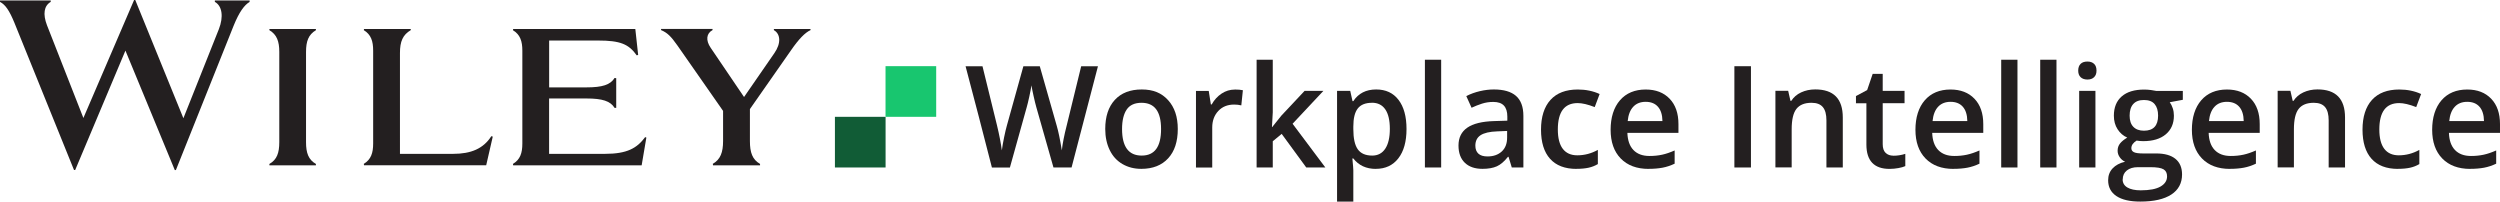
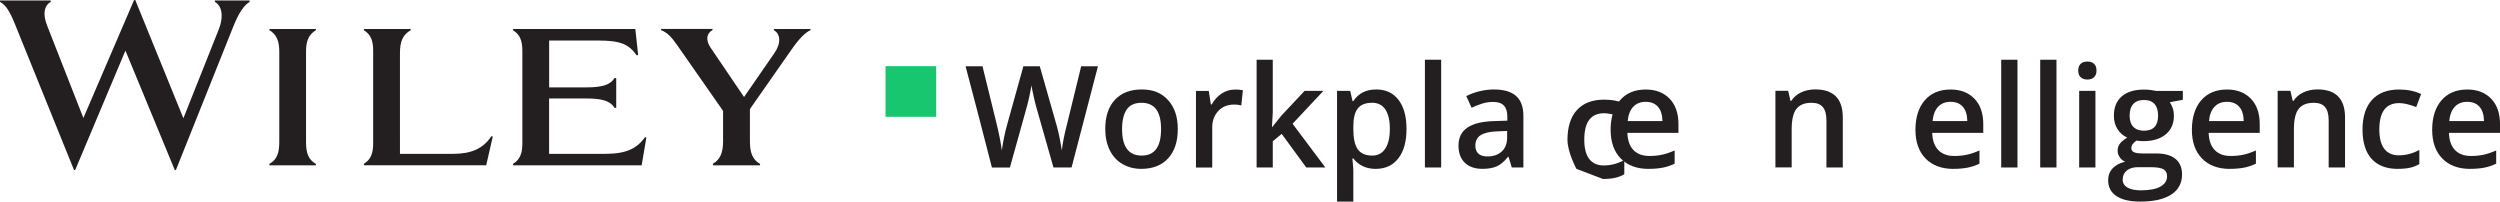
<svg xmlns="http://www.w3.org/2000/svg" id="Layer_1" viewBox="0 0 493.49 39.79">
  <defs>
    <style>
      .cls-1 {
        fill: #231f20;
      }

      .cls-2 {
        fill: #115c36;
      }

      .cls-3 {
        fill: #18c66f;
      }
    </style>
  </defs>
  <g>
    <path class="cls-1" d="M211.5,33.06h-3.55l-3.39-11.92c-.15-.52-.33-1.27-.55-2.25s-.35-1.66-.4-2.04c-.09.58-.24,1.34-.44,2.27s-.38,1.62-.51,2.08l-3.31,11.87h-3.55l-2.58-10.01-2.62-9.98h3.34l2.86,11.65c.45,1.87.77,3.52.96,4.95.1-.77.25-1.64.45-2.6.2-.96.38-1.73.55-2.32l3.25-11.68h3.24l3.34,11.73c.32,1.08.66,2.71,1.01,4.87.14-1.3.46-2.96.98-4.98l2.84-11.62h3.31l-5.21,19.99Z" />
    <path class="cls-1" d="M232.49,25.47c0,2.47-.63,4.4-1.9,5.78s-3.03,2.08-5.29,2.08c-1.41,0-2.66-.32-3.75-.96s-1.92-1.55-2.5-2.75-.88-2.58-.88-4.16c0-2.45.63-4.37,1.89-5.74s3.03-2.06,5.32-2.06,3.92.7,5.2,2.11,1.91,3.31,1.91,5.69ZM221.49,25.47c0,3.49,1.29,5.24,3.87,5.24s3.83-1.75,3.83-5.24-1.29-5.18-3.86-5.18c-1.35,0-2.33.45-2.93,1.34s-.91,2.17-.91,3.84Z" />
    <path class="cls-1" d="M243.74,17.67c.65,0,1.18.05,1.6.14l-.31,2.99c-.46-.11-.93-.16-1.42-.16-1.29,0-2.33.42-3.12,1.26s-1.2,1.93-1.2,3.27v7.9h-3.21v-15.12h2.52l.42,2.67h.16c.5-.9,1.16-1.62,1.96-2.15s1.67-.79,2.6-.79Z" />
    <path class="cls-1" d="M251.13,25.08l1.82-2.27,4.57-4.87h3.71l-6.08,6.49,6.47,8.63h-3.77l-4.85-6.63-1.76,1.45v5.18h-3.19V11.79h3.19v10.38l-.16,2.91h.08Z" />
    <path class="cls-1" d="M271.6,33.34c-1.91,0-3.4-.69-4.46-2.06h-.19c.13,1.28.19,2.05.19,2.32v6.19h-3.21v-21.85h2.6c.07.28.22.96.45,2.02h.16c1-1.53,2.51-2.3,4.51-2.3,1.89,0,3.36.68,4.41,2.05s1.58,3.29,1.58,5.76-.54,4.4-1.61,5.78-2.55,2.08-4.44,2.08ZM270.82,20.29c-1.28,0-2.21.37-2.8,1.12s-.88,1.94-.88,3.58v.48c0,1.84.29,3.17.88,4s1.54,1.24,2.86,1.24c1.11,0,1.97-.46,2.57-1.37s.9-2.21.9-3.9-.3-2.98-.9-3.85-1.47-1.31-2.63-1.31Z" />
    <path class="cls-1" d="M284.48,33.06h-3.21V11.79h3.21v21.27Z" />
    <path class="cls-1" d="M298.42,33.06l-.64-2.11h-.11c-.73.92-1.46,1.55-2.2,1.88s-1.69.5-2.84.5c-1.49,0-2.65-.4-3.48-1.2s-1.25-1.94-1.25-3.4c0-1.56.58-2.73,1.74-3.53s2.92-1.23,5.29-1.3l2.61-.08v-.81c0-.97-.23-1.69-.68-2.17s-1.15-.72-2.1-.72c-.77,0-1.52.11-2.23.34s-1.39.5-2.05.81l-1.04-2.3c.82-.43,1.72-.75,2.69-.98s1.9-.33,2.76-.33c1.92,0,3.38.42,4.35,1.26s1.47,2.16,1.47,3.95v10.19h-2.3ZM293.63,30.88c1.17,0,2.1-.33,2.81-.98s1.06-1.57,1.06-2.74v-1.31l-1.94.08c-1.51.05-2.61.31-3.3.76s-1.03,1.14-1.03,2.07c0,.67.2,1.2.6,1.57s1,.55,1.8.55Z" />
-     <path class="cls-1" d="M311.19,33.34c-2.29,0-4.03-.67-5.22-2s-1.78-3.25-1.78-5.75.62-4.5,1.87-5.87,3.04-2.05,5.39-2.05c1.59,0,3.03.3,4.31.89l-.97,2.58c-1.36-.53-2.48-.79-3.36-.79-2.62,0-3.92,1.74-3.92,5.21,0,1.7.33,2.97.98,3.82s1.61,1.28,2.86,1.28c1.43,0,2.78-.36,4.06-1.07v2.8c-.57.34-1.19.58-1.84.72s-1.44.22-2.37.22Z" />
+     <path class="cls-1" d="M311.19,33.34s-1.78-3.25-1.78-5.75.62-4.5,1.87-5.87,3.04-2.05,5.39-2.05c1.59,0,3.03.3,4.31.89l-.97,2.58c-1.36-.53-2.48-.79-3.36-.79-2.62,0-3.92,1.74-3.92,5.21,0,1.7.33,2.97.98,3.82s1.61,1.28,2.86,1.28c1.43,0,2.78-.36,4.06-1.07v2.8c-.57.34-1.19.58-1.84.72s-1.44.22-2.37.22Z" />
    <path class="cls-1" d="M325.44,33.34c-2.35,0-4.19-.69-5.52-2.06s-1.99-3.26-1.99-5.67.62-4.41,1.85-5.82,2.92-2.12,5.07-2.12c2,0,3.57.61,4.73,1.82s1.74,2.88,1.74,5v1.74h-10.08c.05,1.47.44,2.6,1.19,3.38s1.8,1.18,3.16,1.18c.89,0,1.72-.08,2.5-.25s1.6-.45,2.48-.84v2.61c-.78.37-1.58.64-2.38.79s-1.72.23-2.75.23ZM324.85,20.1c-1.02,0-1.84.32-2.45.97s-.98,1.59-1.1,2.83h6.86c-.02-1.25-.32-2.19-.9-2.84s-1.39-.96-2.41-.96Z" />
-     <path class="cls-1" d="M342.36,33.06V13.07h3.27v19.99h-3.27Z" />
    <path class="cls-1" d="M363.76,33.06h-3.23v-9.3c0-1.17-.23-2.04-.7-2.61s-1.21-.86-2.24-.86c-1.36,0-2.35.4-2.98,1.2s-.94,2.15-.94,4.03v7.53h-3.21v-15.12h2.52l.45,1.98h.16c.46-.72,1.1-1.28,1.94-1.67s1.77-.59,2.79-.59c3.63,0,5.44,1.85,5.44,5.54v9.86Z" />
-     <path class="cls-1" d="M373.75,30.74c.78,0,1.57-.12,2.35-.37v2.42c-.36.16-.81.29-1.37.39s-1.14.16-1.74.16c-3.04,0-4.57-1.6-4.57-4.81v-8.15h-2.06v-1.42l2.21-1.18,1.09-3.2h1.98v3.36h4.31v2.43h-4.31v8.09c0,.77.19,1.35.58,1.72s.9.55,1.52.55Z" />
    <path class="cls-1" d="M385.61,33.34c-2.35,0-4.19-.69-5.52-2.06s-1.99-3.26-1.99-5.67.62-4.41,1.85-5.82,2.92-2.12,5.07-2.12c2,0,3.57.61,4.73,1.82s1.74,2.88,1.74,5v1.74h-10.08c.05,1.47.44,2.6,1.19,3.38s1.8,1.18,3.16,1.18c.89,0,1.72-.08,2.5-.25s1.6-.45,2.48-.84v2.61c-.78.37-1.58.64-2.38.79s-1.72.23-2.75.23ZM385.03,20.1c-1.02,0-1.84.32-2.45.97s-.98,1.59-1.1,2.83h6.86c-.02-1.25-.32-2.19-.9-2.84s-1.39-.96-2.41-.96Z" />
    <path class="cls-1" d="M398.24,33.06h-3.21V11.79h3.21v21.27Z" />
    <path class="cls-1" d="M405.94,33.06h-3.21V11.79h3.21v21.27Z" />
    <path class="cls-1" d="M410.23,13.94c0-.57.16-1.02.47-1.33s.76-.46,1.35-.46,1,.16,1.32.46.47.75.47,1.33-.16.98-.47,1.29-.75.47-1.32.47-1.03-.16-1.35-.47-.47-.75-.47-1.29ZM413.63,33.06h-3.21v-15.12h3.21v15.12Z" />
    <path class="cls-1" d="M430.88,17.94v1.76l-2.58.48c.24.32.43.71.59,1.18s.23.96.23,1.48c0,1.56-.54,2.78-1.61,3.68s-2.56,1.34-4.44,1.34c-.48,0-.92-.04-1.31-.11-.69.43-1.04.93-1.04,1.5,0,.35.16.61.49.78s.92.26,1.78.26h2.64c1.67,0,2.93.36,3.8,1.07s1.3,1.74,1.3,3.08c0,1.71-.71,3.04-2.12,3.96s-3.45,1.39-6.12,1.39c-2.06,0-3.63-.36-4.72-1.09s-1.63-1.77-1.63-3.12c0-.93.29-1.71.88-2.34s1.41-1.07,2.47-1.32c-.43-.18-.78-.48-1.06-.88s-.42-.83-.42-1.28c0-.57.16-1.04.48-1.44s.79-.78,1.42-1.16c-.78-.34-1.42-.89-1.91-1.65s-.73-1.65-.73-2.67c0-1.64.52-2.91,1.55-3.81s2.51-1.35,4.42-1.35c.43,0,.88.03,1.35.09s.82.12,1.06.18h5.24ZM419,35.41c0,.69.31,1.23.94,1.6s1.5.56,2.63.56c1.75,0,3.05-.25,3.91-.75s1.29-1.17,1.29-2c0-.66-.23-1.12-.7-1.4s-1.34-.42-2.62-.42h-2.43c-.92,0-1.65.22-2.19.65s-.81,1.02-.81,1.76ZM420.38,22.84c0,.95.24,1.68.73,2.19s1.19.77,2.1.77c1.86,0,2.79-.99,2.79-2.98,0-.98-.23-1.74-.69-2.28s-1.16-.8-2.1-.8-1.63.26-2.11.79-.72,1.3-.72,2.31Z" />
    <path class="cls-1" d="M440.18,33.34c-2.35,0-4.19-.69-5.52-2.06s-1.99-3.26-1.99-5.67.62-4.41,1.85-5.82,2.92-2.12,5.07-2.12c2,0,3.57.61,4.73,1.82s1.74,2.88,1.74,5v1.74h-10.08c.05,1.47.44,2.6,1.19,3.38s1.8,1.18,3.16,1.18c.89,0,1.72-.08,2.5-.25s1.6-.45,2.48-.84v2.61c-.78.37-1.58.64-2.38.79s-1.72.23-2.75.23ZM439.59,20.1c-1.02,0-1.84.32-2.45.97s-.98,1.59-1.1,2.83h6.86c-.02-1.25-.32-2.19-.9-2.84s-1.39-.96-2.41-.96Z" />
    <path class="cls-1" d="M462.9,33.06h-3.23v-9.3c0-1.17-.23-2.04-.7-2.61s-1.21-.86-2.24-.86c-1.36,0-2.35.4-2.98,1.2s-.94,2.15-.94,4.03v7.53h-3.21v-15.12h2.52l.45,1.98h.16c.46-.72,1.1-1.28,1.94-1.67s1.77-.59,2.79-.59c3.63,0,5.44,1.85,5.44,5.54v9.86Z" />
    <path class="cls-1" d="M473.35,33.34c-2.29,0-4.03-.67-5.22-2s-1.78-3.25-1.78-5.75.62-4.5,1.87-5.87,3.04-2.05,5.39-2.05c1.59,0,3.03.3,4.31.89l-.97,2.58c-1.36-.53-2.48-.79-3.36-.79-2.62,0-3.92,1.74-3.92,5.21,0,1.7.33,2.97.98,3.82s1.61,1.28,2.86,1.28c1.43,0,2.78-.36,4.06-1.07v2.8c-.57.34-1.19.58-1.84.72s-1.44.22-2.37.22Z" />
    <path class="cls-1" d="M487.61,33.34c-2.35,0-4.19-.69-5.52-2.06s-1.99-3.26-1.99-5.67.62-4.41,1.85-5.82,2.92-2.12,5.07-2.12c2,0,3.57.61,4.73,1.82s1.74,2.88,1.74,5v1.74h-10.08c.05,1.47.44,2.6,1.19,3.38s1.8,1.18,3.16,1.18c.89,0,1.72-.08,2.5-.25s1.6-.45,2.48-.84v2.61c-.78.37-1.58.64-2.38.79s-1.72.23-2.75.23ZM487.02,20.1c-1.02,0-1.84.32-2.45.97s-.98,1.59-1.1,2.83h6.86c-.02-1.25-.32-2.19-.9-2.84s-1.39-.96-2.41-.96Z" />
  </g>
  <path class="cls-1" d="M55.13,28.08c0,2.09-.46,3.44-1.95,4.28v.28h9.18v-.28c-1.48-.84-1.95-2.18-1.95-4.28V10.23c0-2.05.46-3.39,1.95-4.27v-.23h-9.18v.23c1.48.88,1.95,2.23,1.95,4.27v17.85Z" />
  <path class="cls-1" d="M95.97,32.64l1.3-5.67-.28-.09c-1.58,2.46-3.99,3.49-7.56,3.49h-10.48V10.46c0-2.28.56-3.58,2.13-4.51v-.23h-9.22l-.05.23c1.44.88,1.85,2.18,1.85,4.04v18.32c0,1.91-.42,3.16-1.85,4.04l.05.28h24.11Z" />
  <path class="cls-1" d="M140.71,32.36l.04.28h9.28v-.28c-1.53-.88-2-2.28-2-4.51v-6.32l8.16-11.67c1.48-2.14,2.74-3.44,3.8-3.91v-.23h-7.23v.23c1.3.74,1.48,2.56.09,4.55l-5.98,8.65-6.59-9.72c-1.02-1.49-.84-2.84.37-3.49v-.23h-10.16v.23c1.21.51,1.95,1.21,3.25,3.07l8.99,12.88v5.95c0,2.23-.51,3.63-2.04,4.51" />
  <path class="cls-1" d="M108.4,17.25V8h9.64c4.4,0,6.07.7,7.65,2.93l.28-.09-.56-5.11h-24.11l-.05.23c1.44.88,1.86,2.18,1.86,4.04v18.32c0,1.91-.42,3.16-1.86,4.04l.05.28h25.36l.93-5.48-.24-.09c-1.62,2.19-3.57,3.3-7.93,3.3h-11.03v-10.93h7.37c3.15,0,4.73.51,5.56,1.86h.32v-5.86l-.32-.05c-.83,1.35-2.41,1.86-5.56,1.86h-7.37Z" />
  <path class="cls-1" d="M34.49,33.57h.23l11.4-28.5c1.11-2.74,2.13-4.09,3.15-4.69V.09h-6.86v.28c1.44.79,1.76,2.93.79,5.39l-7,17.58L26.7,0h-.23l-10.01,23.29L9.27,4.97c-.83-2.18-.6-3.81.74-4.6V.09H0v.28c1.07.56,1.85,1.72,2.83,4.09l11.78,29.1h.23l9.92-23.57,9.74,23.57Z" />
-   <rect class="cls-2" x="164.81" y="23.06" width="10" height="10" />
  <rect class="cls-3" x="174.8" y="13.06" width="10" height="10" />
</svg>